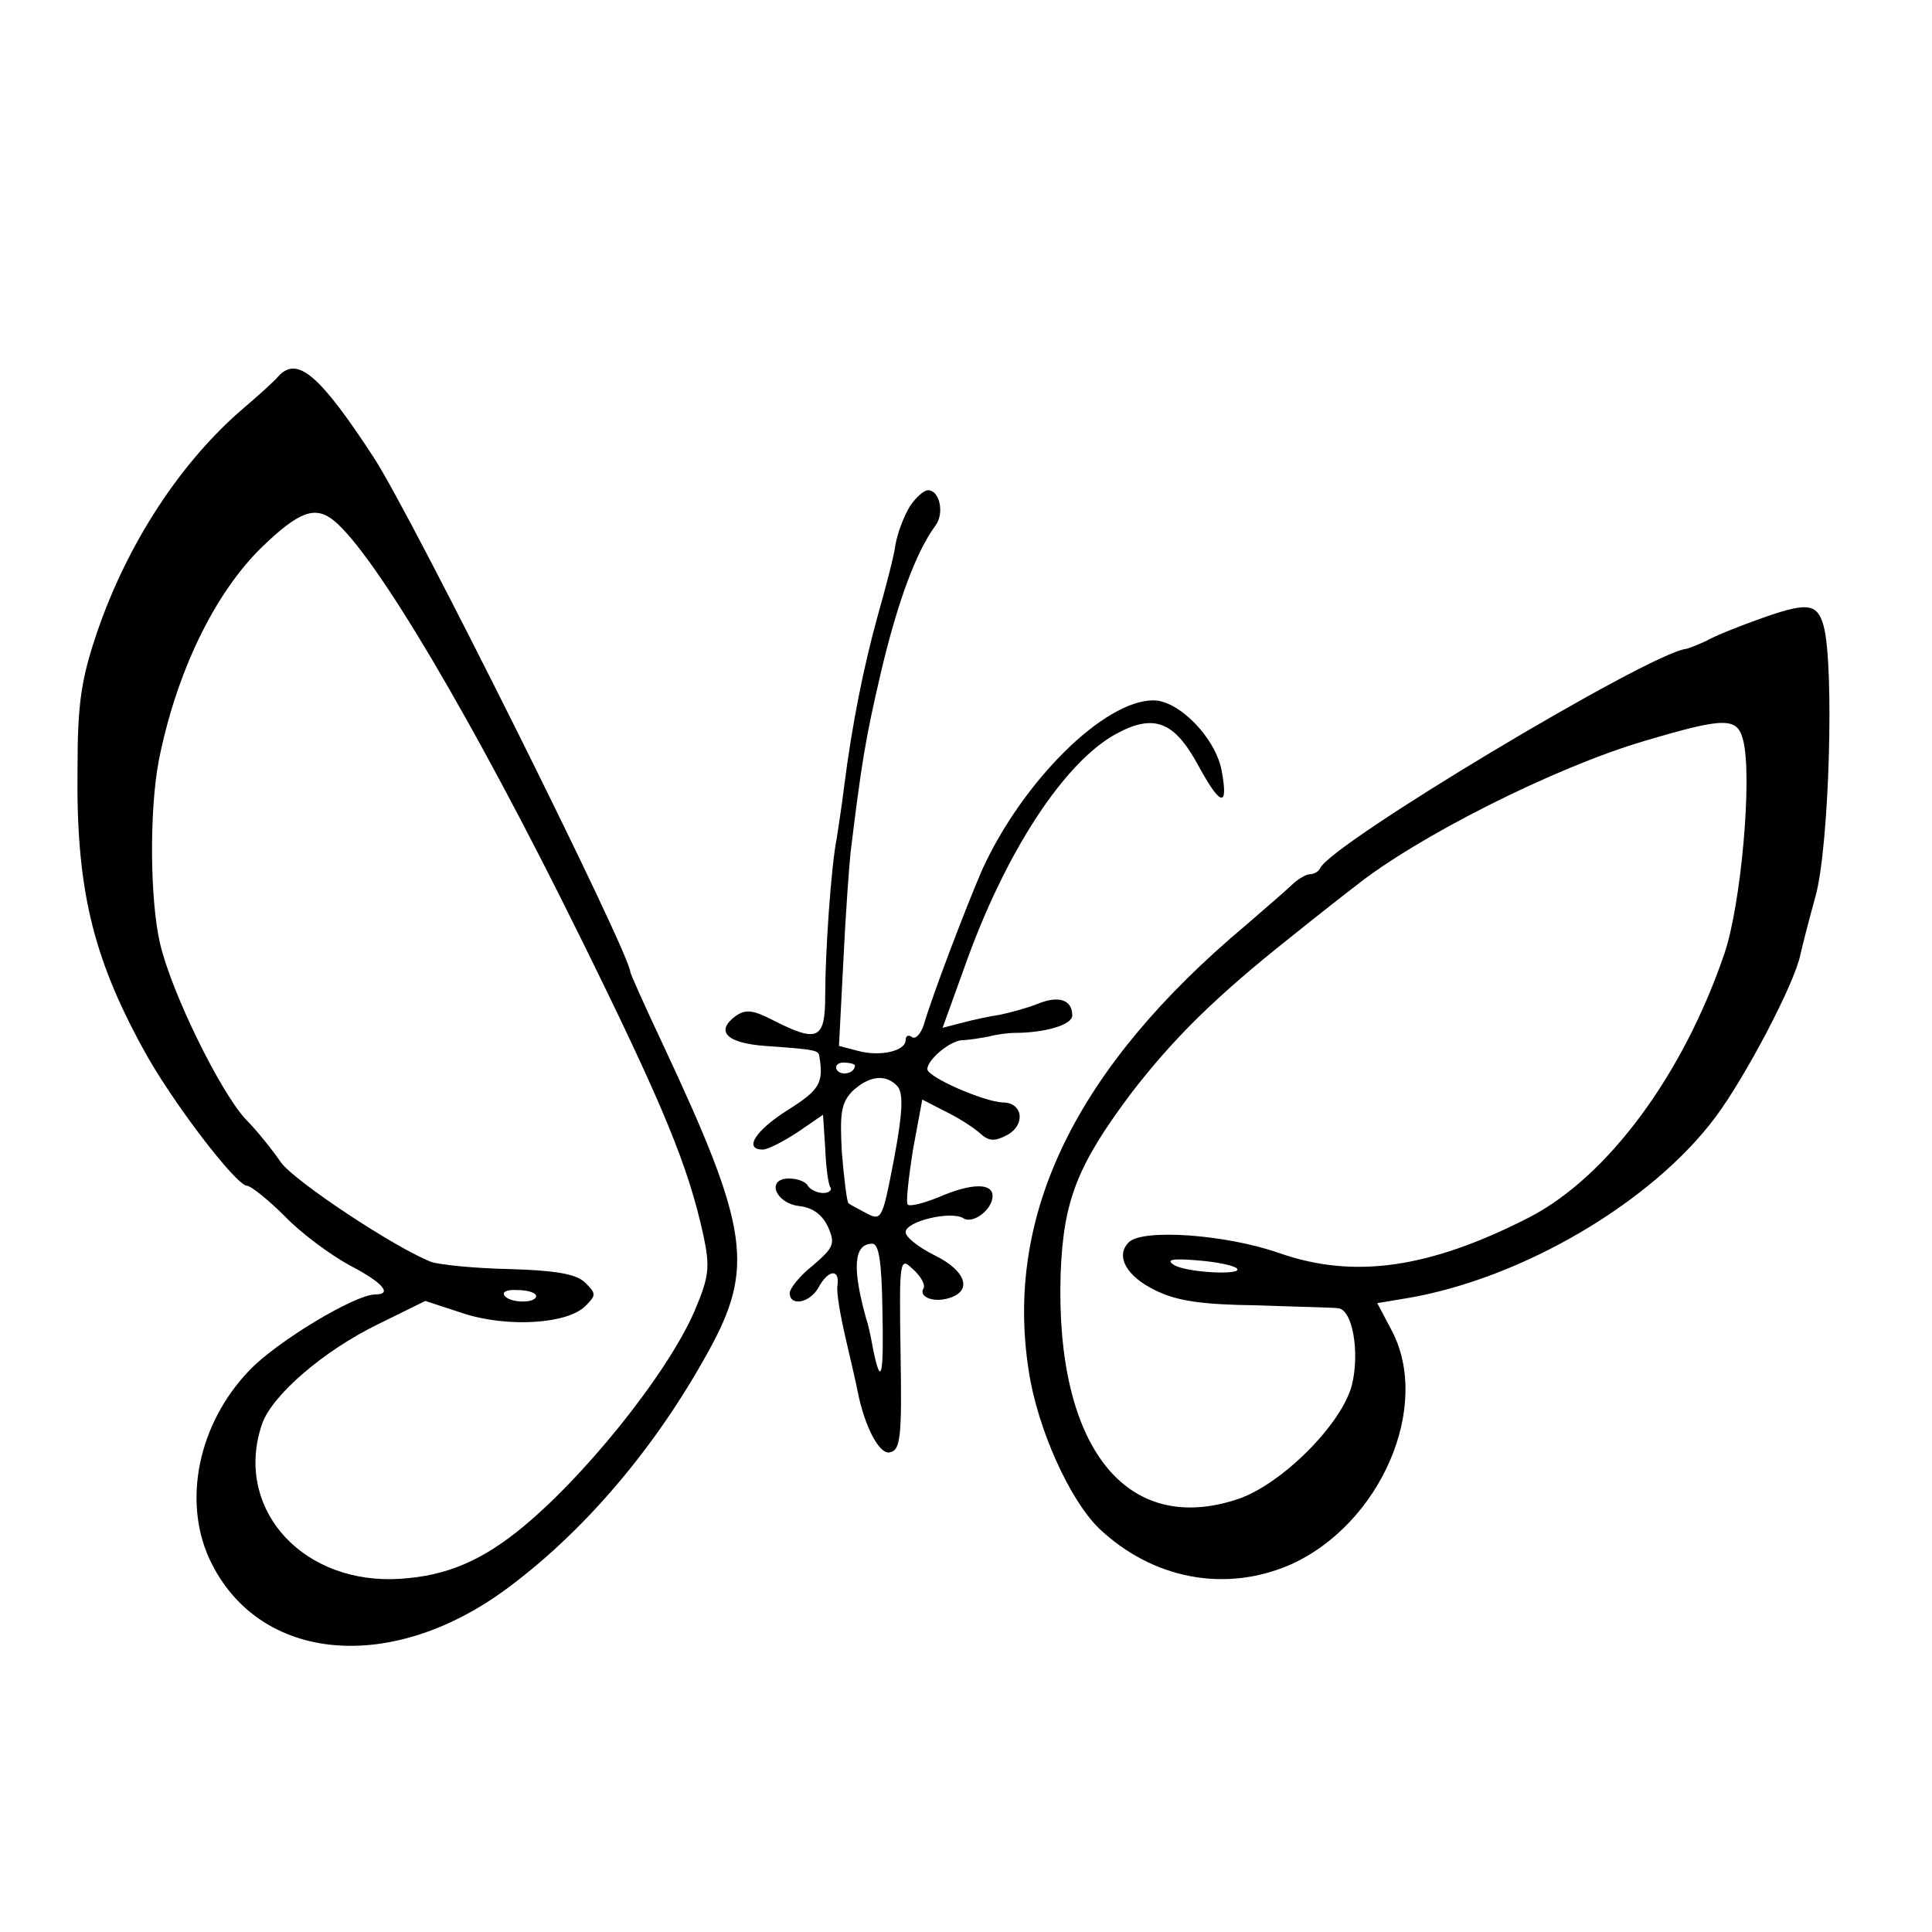
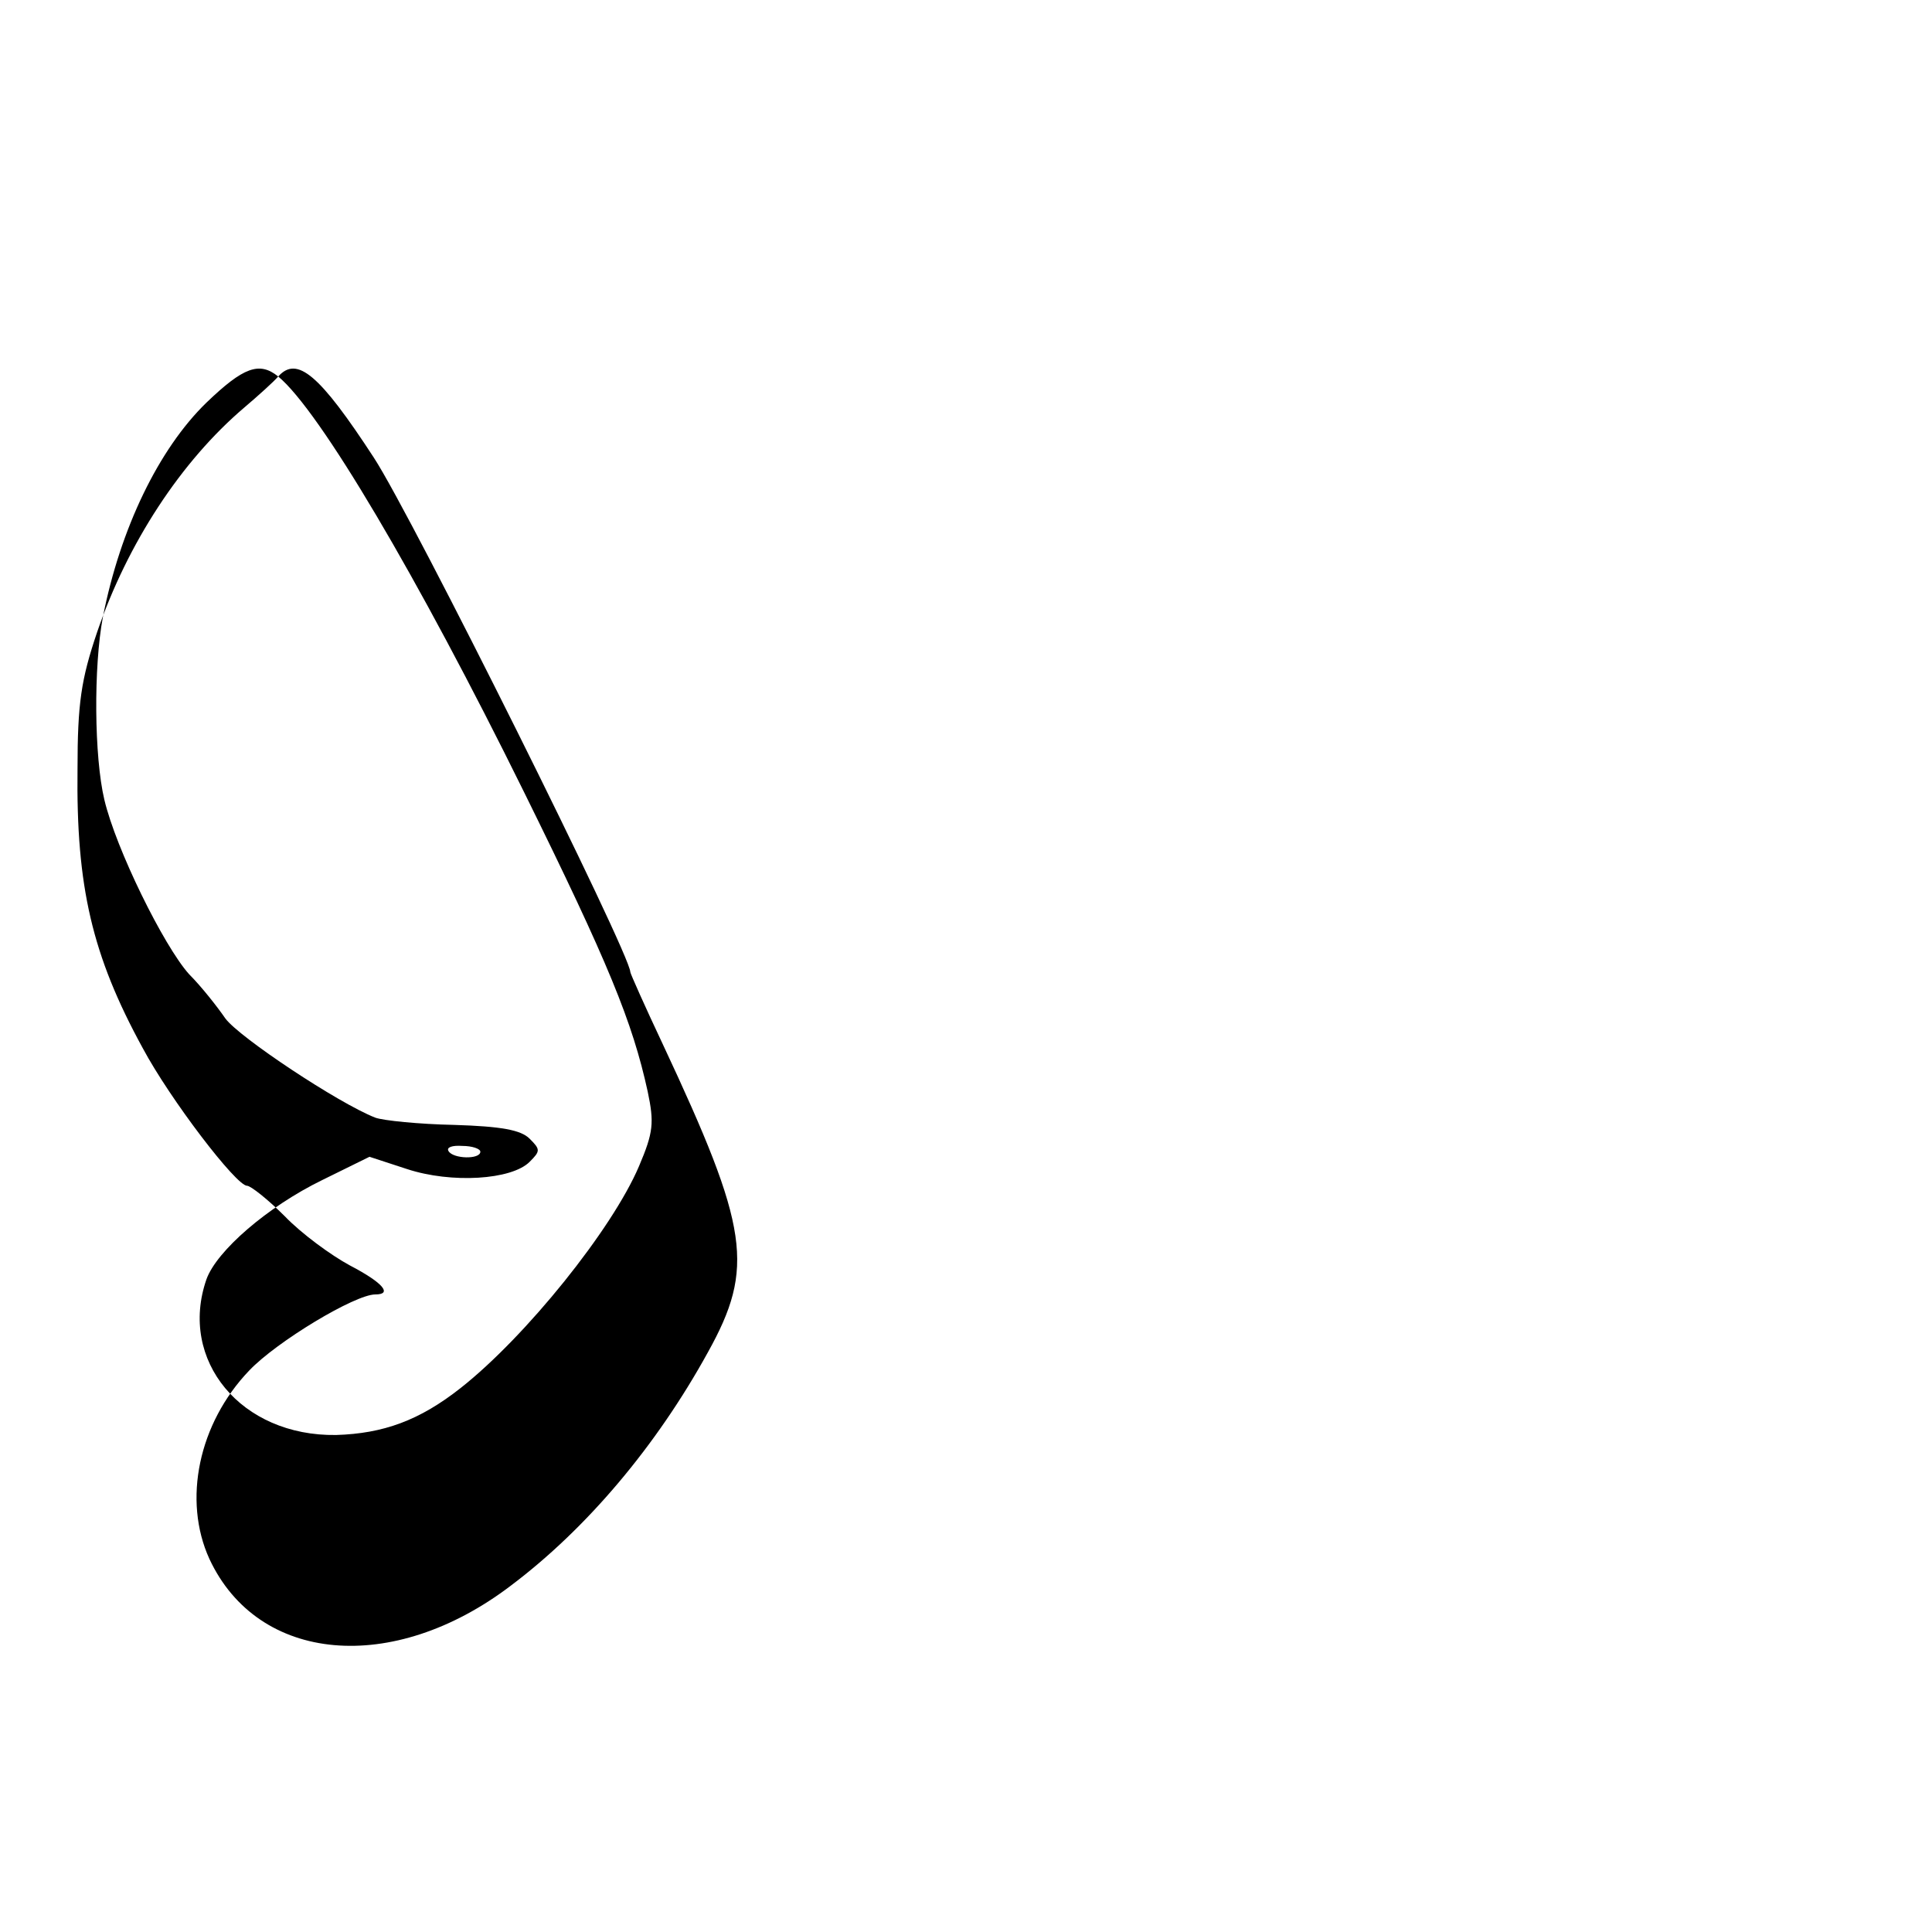
<svg xmlns="http://www.w3.org/2000/svg" version="1.0" width="16pt" height="16pt" viewBox="0 0 16 16" preserveAspectRatio="xMidYMid meet">
  <g transform="translate(0,16) scale(0.006,-0.006)" fill="#000000" stroke="none">
-     <path d="M384 2147 c-6 -7 -27 -26 -47 -43 -87 -74 -161 -187 -203 -310 -22 -65 -27 -98 -27 -189 -2 -162 20 -257 90 -385 38 -71 129 -190 144 -190 5 0 29 -19 52 -42 23 -24 64 -54 90 -68 46 -24 59 -40 35 -40 -28 0 -136 -65 -174 -105 -70 -73 -92 -179 -55 -260 67 -144 253 -161 416 -37 105 79 201 193 272 322 65 117 57 171 -62 425 -25 53 -45 98 -45 100 0 25 -301 629 -354 710 -75 115 -106 141 -132 112z m77 -199 c57 -47 192 -275 339 -573 117 -237 150 -318 171 -414 9 -43 8 -56 -12 -103 -37 -87 -156 -235 -246 -306 -57 -45 -107 -63 -172 -65 -131 -2 -218 103 -179 215 14 39 84 100 160 137 l65 32 52 -17 c61 -20 144 -15 169 10 15 15 15 17 0 32 -12 12 -39 17 -104 19 -49 1 -98 6 -109 10 -51 20 -188 111 -207 137 -11 16 -33 44 -50 61 -35 39 -101 173 -117 241 -14 59 -15 183 -2 252 24 122 77 232 143 296 51 49 73 57 99 36z m279 -1070 c0 -11 -38 -10 -44 1 -3 5 5 8 19 7 14 0 25 -4 25 -8z" />
-     <path d="M1256 1968 c-8 -13 -17 -36 -20 -53 -2 -16 -14 -61 -25 -100 -19 -69 -35 -148 -46 -235 -3 -25 -8 -56 -10 -70 -8 -39 -16 -159 -16 -217 0 -61 -10 -66 -71 -35 -29 15 -39 16 -53 6 -28 -21 -12 -37 41 -41 72 -5 74 -6 75 -15 6 -36 0 -46 -43 -73 -46 -29 -62 -55 -35 -55 7 0 28 11 48 24 l35 24 3 -46 c1 -25 4 -49 7 -54 3 -4 -2 -8 -10 -8 -8 0 -18 5 -21 10 -3 6 -15 10 -26 10 -32 0 -19 -34 14 -38 19 -2 32 -12 40 -29 10 -23 8 -28 -21 -53 -18 -14 -32 -32 -32 -38 0 -19 28 -14 40 8 13 24 29 26 26 3 -2 -9 4 -43 12 -77 8 -34 15 -65 16 -71 10 -49 30 -86 44 -83 15 3 17 20 15 137 -2 131 -1 133 17 116 11 -10 17 -21 15 -26 -8 -12 13 -21 35 -14 33 10 23 38 -20 59 -22 11 -40 25 -40 32 0 15 63 30 80 19 13 -8 40 12 40 31 0 18 -29 18 -75 -2 -20 -8 -39 -13 -42 -10 -3 2 1 36 7 75 l13 70 31 -16 c17 -8 39 -22 48 -30 13 -12 21 -12 38 -3 26 14 22 45 -6 45 -26 1 -104 35 -104 46 0 13 31 39 48 40 9 0 26 3 37 5 11 3 27 5 35 5 42 0 80 11 80 24 0 22 -19 28 -48 16 -15 -6 -38 -12 -52 -15 -14 -2 -37 -7 -52 -11 l-27 -7 30 83 c56 159 138 284 210 323 52 28 80 17 113 -44 31 -57 42 -59 32 -6 -9 45 -59 96 -94 96 -68 0 -180 -111 -236 -233 -23 -53 -69 -174 -81 -215 -4 -12 -11 -20 -16 -17 -5 4 -9 2 -9 -4 0 -15 -35 -23 -65 -15 l-27 7 6 116 c3 64 8 132 10 151 15 122 20 155 42 249 23 97 48 165 75 202 13 17 6 49 -10 49 -6 0 -17 -10 -25 -22z m-76 -772 c0 -11 -19 -15 -25 -6 -3 5 1 10 9 10 9 0 16 -2 16 -4z m59 -29 c8 -10 7 -36 -5 -100 -16 -83 -17 -86 -38 -75 -11 6 -23 12 -25 14 -2 2 -6 33 -9 70 -3 54 -1 68 14 84 23 22 47 25 63 7z m-21 -309 c2 -92 -2 -107 -13 -53 -3 17 -7 35 -9 40 -20 71 -18 105 8 105 9 0 13 -24 14 -92z" />
-     <path d="M2425 1811 c-28 -10 -60 -23 -70 -29 -11 -5 -23 -10 -28 -11 -51 -6 -492 -270 -505 -303 -2 -4 -8 -8 -14 -8 -5 0 -15 -6 -22 -12 -7 -7 -37 -33 -66 -58 -235 -197 -334 -400 -300 -616 12 -79 56 -177 97 -217 74 -70 174 -89 264 -50 125 56 196 220 139 325 l-19 36 42 7 c158 27 337 132 425 250 41 55 109 184 117 224 2 9 11 45 21 81 19 69 26 319 11 373 -9 32 -23 33 -92 8z m-19 -166 c13 -51 -3 -228 -26 -295 -57 -167 -161 -308 -270 -364 -137 -70 -241 -85 -344 -49 -74 26 -189 34 -208 15 -19 -19 -3 -47 36 -66 30 -15 64 -20 140 -21 56 -2 106 -3 113 -4 20 -2 30 -61 19 -106 -14 -54 -96 -136 -156 -157 -156 -53 -254 72 -246 312 4 100 23 148 96 246 59 77 118 135 220 216 41 33 82 65 90 71 86 69 277 165 400 201 111 33 128 33 136 1z m-699 -729 c11 -10 -71 -6 -87 5 -11 7 -2 9 33 6 26 -2 50 -7 54 -11z" />
+     <path d="M384 2147 c-6 -7 -27 -26 -47 -43 -87 -74 -161 -187 -203 -310 -22 -65 -27 -98 -27 -189 -2 -162 20 -257 90 -385 38 -71 129 -190 144 -190 5 0 29 -19 52 -42 23 -24 64 -54 90 -68 46 -24 59 -40 35 -40 -28 0 -136 -65 -174 -105 -70 -73 -92 -179 -55 -260 67 -144 253 -161 416 -37 105 79 201 193 272 322 65 117 57 171 -62 425 -25 53 -45 98 -45 100 0 25 -301 629 -354 710 -75 115 -106 141 -132 112z c57 -47 192 -275 339 -573 117 -237 150 -318 171 -414 9 -43 8 -56 -12 -103 -37 -87 -156 -235 -246 -306 -57 -45 -107 -63 -172 -65 -131 -2 -218 103 -179 215 14 39 84 100 160 137 l65 32 52 -17 c61 -20 144 -15 169 10 15 15 15 17 0 32 -12 12 -39 17 -104 19 -49 1 -98 6 -109 10 -51 20 -188 111 -207 137 -11 16 -33 44 -50 61 -35 39 -101 173 -117 241 -14 59 -15 183 -2 252 24 122 77 232 143 296 51 49 73 57 99 36z m279 -1070 c0 -11 -38 -10 -44 1 -3 5 5 8 19 7 14 0 25 -4 25 -8z" />
  </g>
</svg>